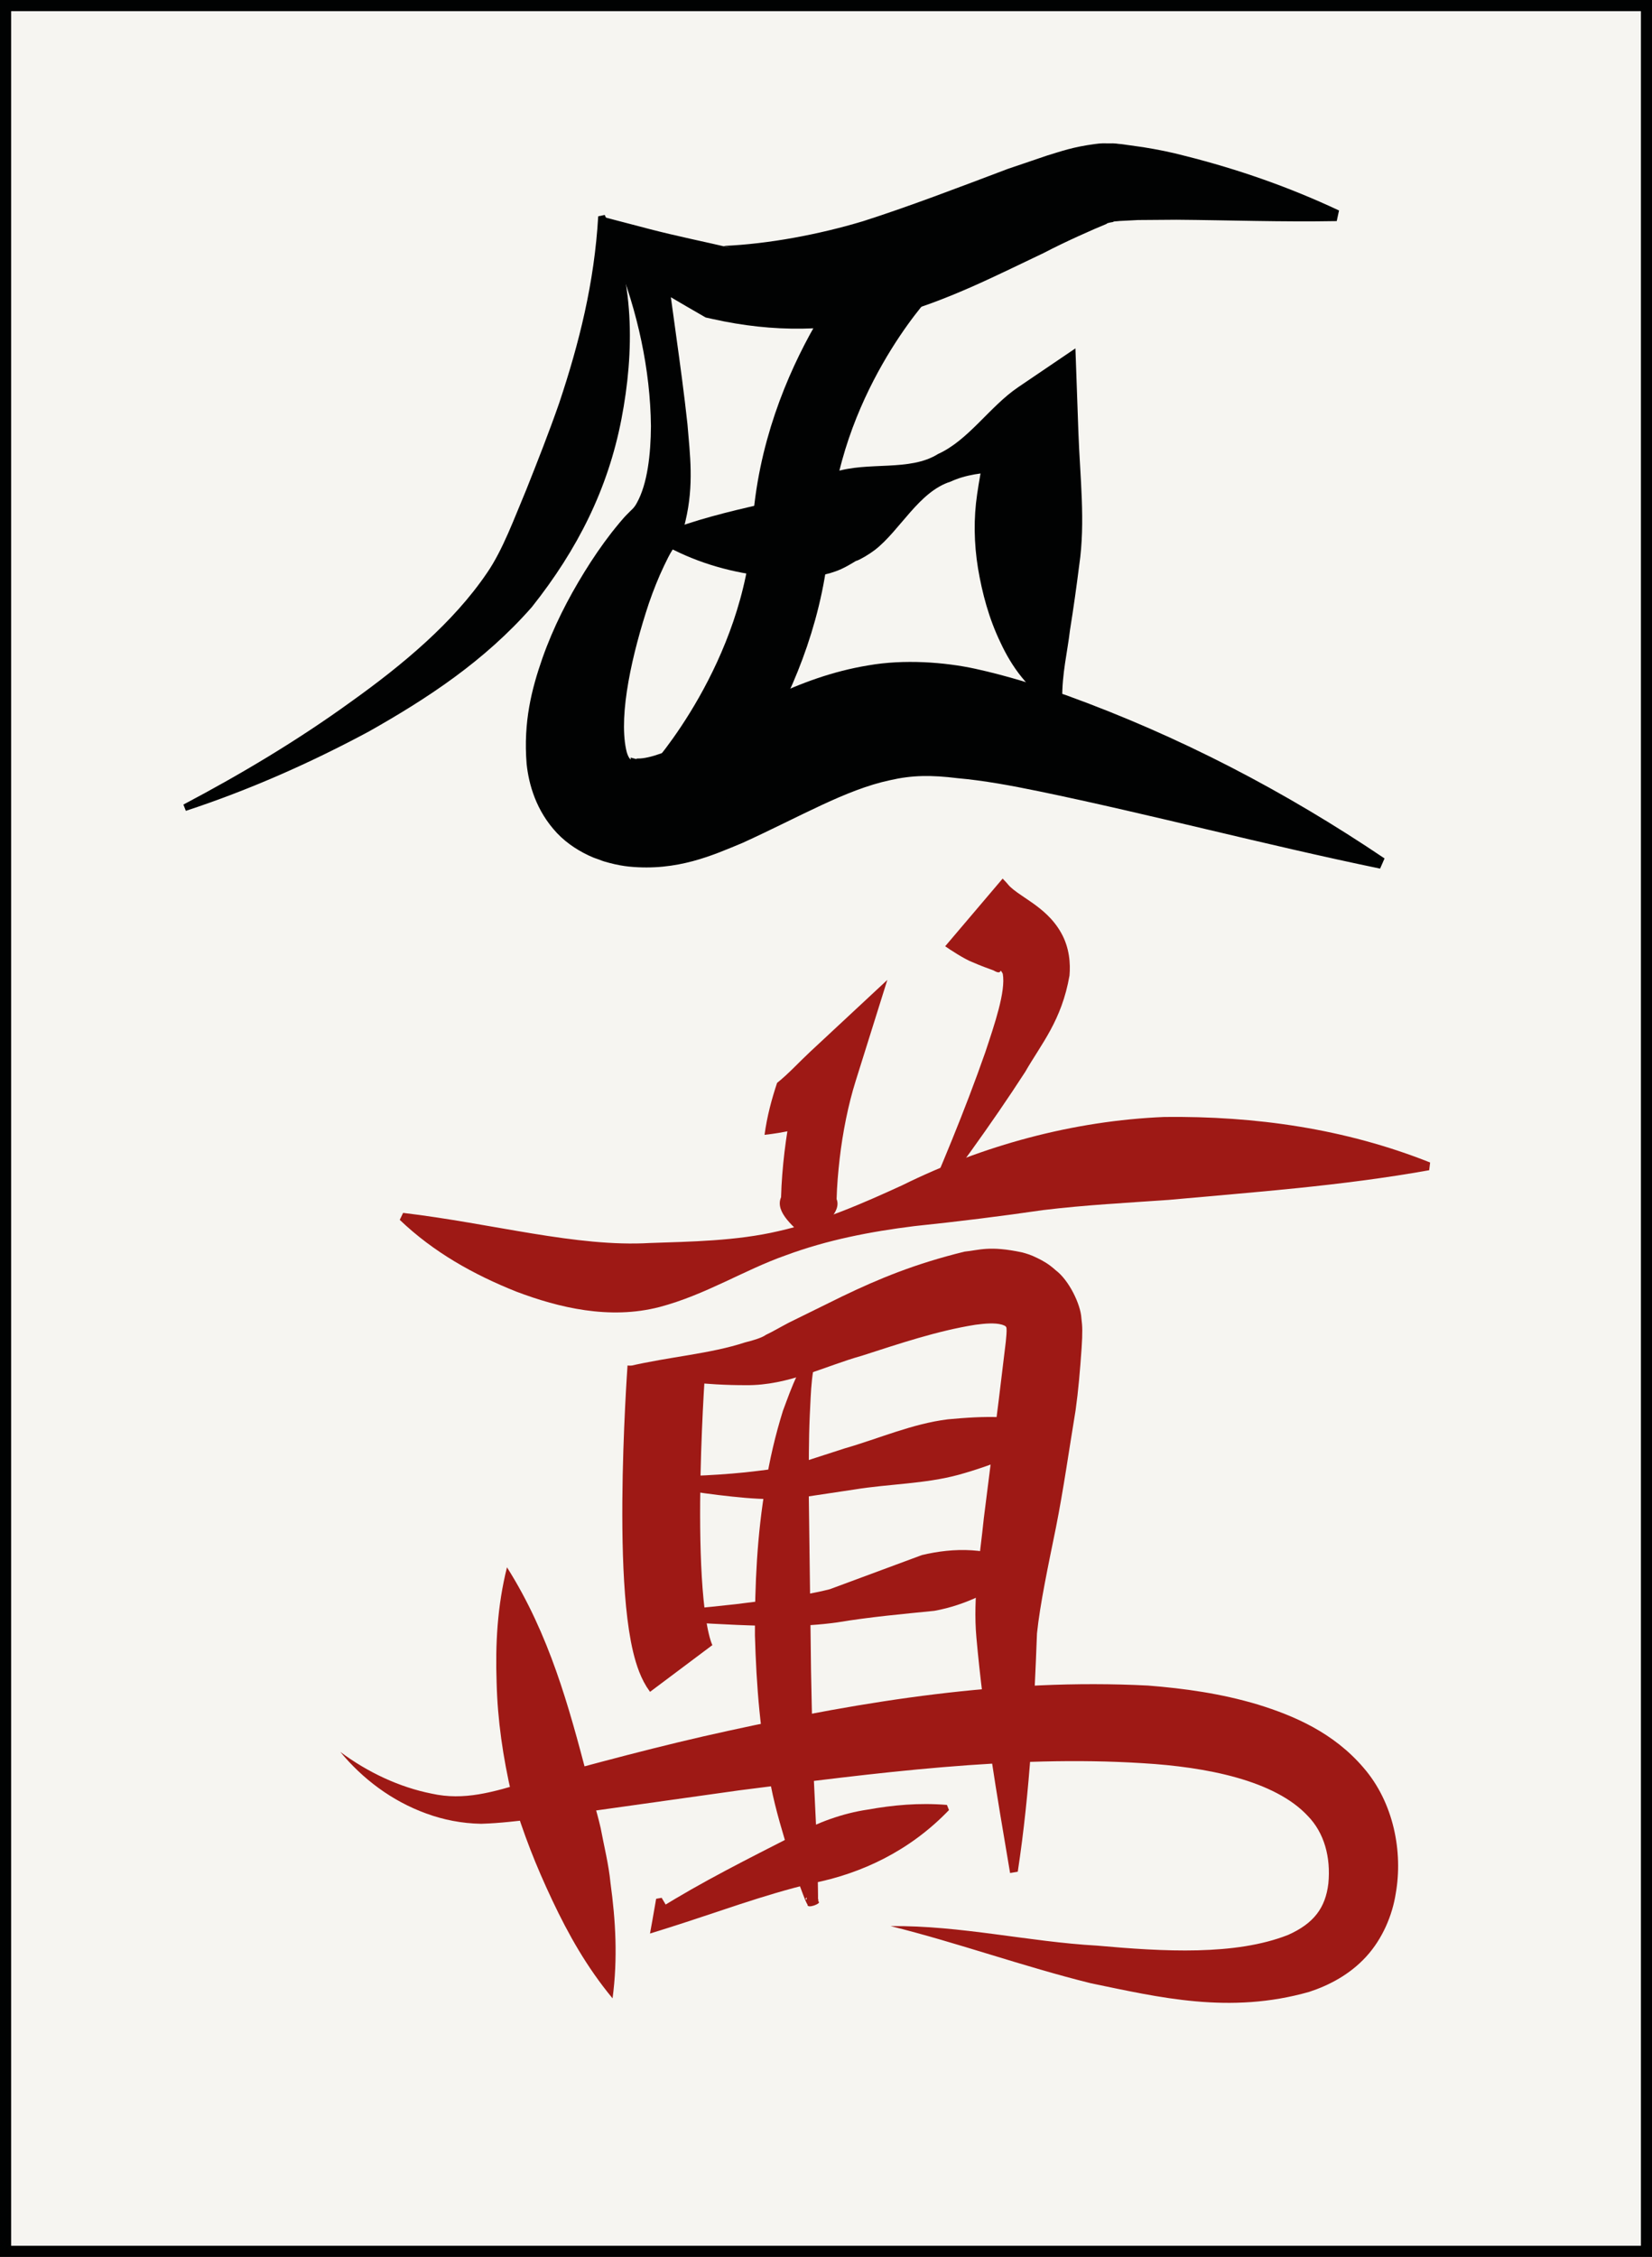
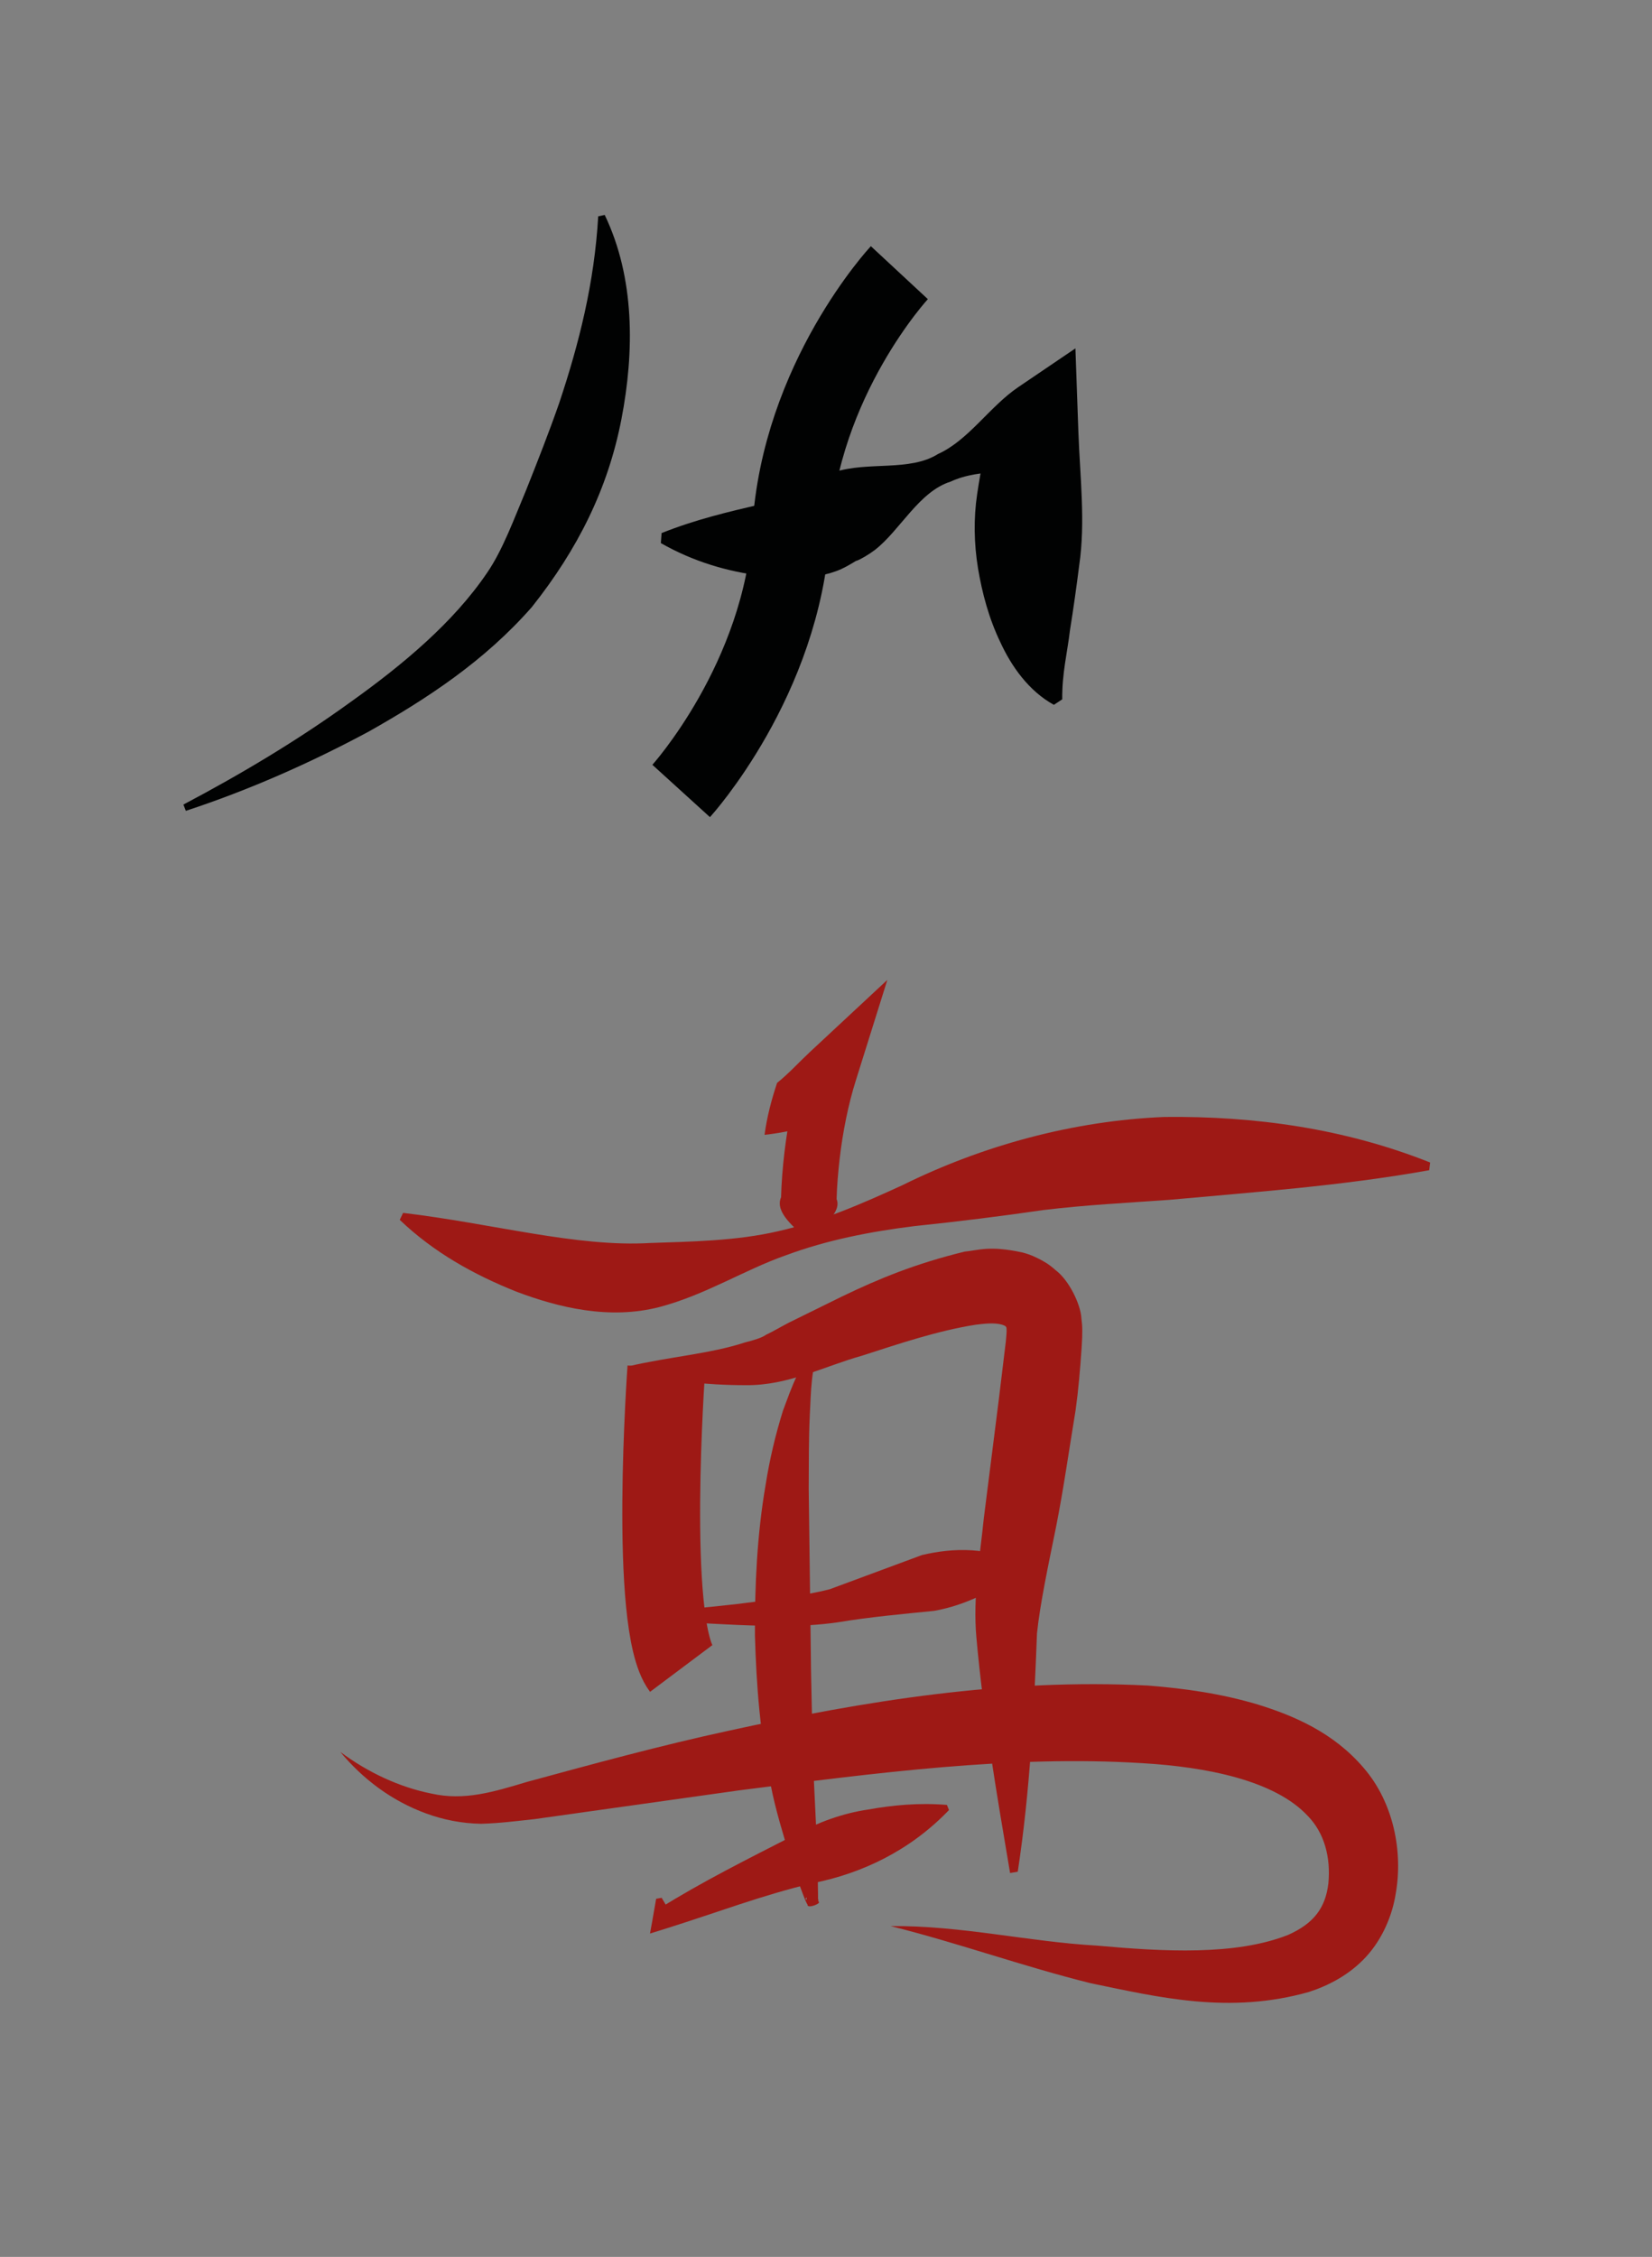
<svg xmlns="http://www.w3.org/2000/svg" version="1.1" id="Manzu" x="0px" y="0px" width="28.196px" height="38.514px" viewBox="0 0 28.196 38.514" style="enable-background:new 0 0 28.196 38.514;" xml:space="preserve">
  <rect x="0" y="0" width="28.196" height="38.514" fill="#808080" stroke="none" />
  <g id="_x35_man_1_">
-     <rect x="0.095" y="0.095" style="fill:#F6F5F1;stroke:#010202;stroke-width:0.19;stroke-miterlimit:10;" width="28.007" height="38.324" />
    <g id="_x35_man">
      <g id="MAN_4_">
        <g>
          <path style="fill:#9E1915;" d="M6.88,20.698c1.532,0.182,2.96,0.587,4.21,0.514c0.687-0.024,1.474-0.033,2.199-0.203      c0.73-0.165,1.421-0.466,2.114-0.784c1.362-0.674,2.91-1.1,4.473-1.164c1.547-0.017,3.078,0.198,4.533,0.777l-0.016,0.132      c-1.524,0.272-2.997,0.373-4.442,0.506c-0.723,0.051-1.429,0.087-2.146,0.174c-0.714,0.104-1.45,0.196-2.201,0.274      c-0.747,0.093-1.487,0.236-2.192,0.498c-0.712,0.25-1.364,0.673-2.158,0.883c-0.853,0.22-1.718,0.01-2.438-0.262      c-0.733-0.292-1.416-0.674-1.993-1.226L6.88,20.698z" />
        </g>
        <g>
          <path style="fill:#9E1915;" d="M13.049,19.366c0.044-0.324,0.123-0.612,0.214-0.886c0.202-0.162,0.374-0.354,0.562-0.529      l1.32-1.229l-0.54,1.723c-0.127,0.403-0.222,0.879-0.274,1.33c-0.026,0.229-0.046,0.458-0.052,0.687      c0.09,0.229-0.235,0.453-0.467,0.714c-0.253-0.225-0.593-0.488-0.481-0.745c0.007-0.257,0.028-0.513,0.058-0.768      c0.063-0.515,0.154-0.999,0.318-1.524l0.779,0.494c-0.181,0.183-0.377,0.35-0.544,0.546      C13.664,19.261,13.373,19.331,13.049,19.366z" />
        </g>
        <g>
-           <path style="fill:#9E1915;" d="M17.113,14.993c0.127,0.129,0.079,0.103,0.184,0.188c0.078,0.063,0.192,0.134,0.338,0.237      c0.141,0.102,0.34,0.255,0.479,0.506c0.14,0.25,0.158,0.52,0.14,0.724c-0.134,0.77-0.481,1.164-0.756,1.644      c-0.591,0.913-1.224,1.774-1.871,2.626c0.428-0.978,0.842-1.967,1.189-2.959c0.159-0.479,0.353-1.042,0.299-1.342      c-0.071-0.13,0.01,0.043-0.156-0.056c-0.083-0.032-0.21-0.074-0.362-0.142c-0.126-0.045-0.395-0.221-0.465-0.271L17.113,14.993z      " />
-         </g>
+           </g>
        <path style="fill:none;stroke:#9E1915;stroke-width:1.328;stroke-miterlimit:10;" d="M11.373,23.35c0,0-0.316,4.364,0.253,5.123     " />
        <g>
          <path style="fill:#9E1915;" d="M10.727,23.316c0.696-0.164,1.391-0.211,1.99-0.408c0.141-0.034,0.295-0.083,0.354-0.128      c0.126-0.06,0.239-0.128,0.393-0.209l0.908-0.447c0.636-0.306,1.248-0.558,2.091-0.765c0.249-0.024,0.421-0.107,0.986,0.014      c0.067,0.018,0.144,0.04,0.255,0.095c0.1,0.05,0.188,0.095,0.316,0.21c0.223,0.167,0.424,0.578,0.437,0.817      c0.009,0.069,0.015,0.139,0.015,0.207l-0.001,0.06l-0.001,0.07l-0.009,0.169c-0.027,0.386-0.055,0.722-0.103,1.066      c-0.112,0.677-0.205,1.343-0.335,1.998c-0.133,0.655-0.272,1.307-0.324,1.81c-0.048,1.273-0.116,2.675-0.328,4.066l-0.131,0.022      c-0.226-1.334-0.454-2.664-0.575-4.019c-0.062-0.694,0.059-1.368,0.127-2.039l0.254-2.01l0.121-1      c0.007-0.073,0.018-0.183,0.012-0.226c-0.002-0.029-0.015-0.044-0.078-0.064c-0.123-0.035-0.295-0.019-0.453,0.002      c-0.648,0.103-1.294,0.321-1.933,0.527c-0.646,0.181-1.263,0.511-1.979,0.504c-0.687,0.002-1.358-0.084-2.029-0.191      L10.727,23.316z" />
        </g>
        <g>
-           <path style="fill:#9E1915;" d="M10.917,25.199c0.604,0.004,1.209-0.013,1.799-0.073c0.293-0.034,0.59-0.062,0.85-0.134      l0.854-0.276c0.584-0.168,1.151-0.42,1.758-0.495c0.605-0.056,1.232-0.089,1.88,0.15l-0.002,0.095      c-0.558,0.311-1.114,0.54-1.693,0.701c-0.577,0.157-1.19,0.155-1.783,0.252l-0.906,0.136c-0.334,0.037-0.644,0.033-0.953,0.006      c-0.616-0.054-1.216-0.15-1.812-0.268L10.917,25.199z" />
-         </g>
+           </g>
        <g>
          <path style="fill:#9E1915;" d="M10.906,27.526c0.554-0.039,1.106-0.089,1.656-0.151c0.544-0.07,1.107-0.129,1.601-0.255      l1.573-0.583c0.54-0.128,1.146-0.142,1.746,0.161l-0.002,0.095c-0.51,0.347-0.99,0.598-1.533,0.696      c-0.553,0.056-1.091,0.103-1.662,0.198c-0.598,0.083-1.146,0.064-1.71,0.042c-0.56-0.024-1.115-0.061-1.671-0.109L10.906,27.526      z" />
        </g>
        <g>
-           <path style="fill:#9E1915;" d="M8.653,26.746c0.728,1.153,1.058,2.387,1.366,3.556c0.056,0.269,0.159,0.571,0.232,0.889      c0.059,0.315,0.138,0.623,0.169,0.944c0.087,0.635,0.126,1.283,0.035,1.967c-0.44-0.531-0.756-1.096-1.028-1.672      c-0.282-0.598-0.487-1.117-0.693-1.797c-0.15-0.65-0.242-1.277-0.258-1.924C8.454,28.064,8.486,27.415,8.653,26.746z" />
-         </g>
+           </g>
        <g>
          <path style="fill:#9E1915;" d="M5.808,29.896c0.474,0.353,1.014,0.604,1.558,0.712c0.558,0.125,1.052-0.027,1.633-0.201      c1.133-0.308,2.278-0.621,3.438-0.872c2.319-0.507,4.685-0.896,7.156-0.771c0.619,0.049,1.244,0.135,1.876,0.324      c0.621,0.192,1.293,0.481,1.803,1.078c0.519,0.598,0.675,1.444,0.55,2.148c-0.058,0.372-0.226,0.773-0.505,1.077      c-0.28,0.306-0.635,0.49-0.971,0.6c-1.36,0.387-2.562,0.094-3.729-0.147c-1.165-0.289-2.272-0.691-3.416-0.975      c1.196-0.013,2.358,0.268,3.522,0.333c1.134,0.102,2.361,0.173,3.263-0.183c0.441-0.197,0.637-0.464,0.686-0.876      c0.044-0.453-0.071-0.866-0.349-1.152c-0.565-0.61-1.734-0.838-2.82-0.902c-2.24-0.142-4.573,0.169-6.884,0.463l-3.493,0.491      c-0.3,0.032-0.581,0.07-0.914,0.08c-0.33-0.006-0.645-0.068-0.938-0.176C6.682,30.732,6.186,30.353,5.808,29.896z" />
        </g>
        <g>
          <path style="fill:#9E1915;" d="M14.011,22.939c-0.174,0.389-0.167,0.808-0.19,1.22c-0.019,0.414-0.015,0.829-0.018,1.243      l0.032,2.489c0.006,0.829,0.03,1.658,0.056,2.484l0.06,1.255l0.01,0.637l0.001,0.078v0.037c0,0.002,0.002,0.014-0.002,0.009      l-0.009-0.016l-0.006-0.006c0.017-0.086-0.256,0.019-0.182,0.048l0.001,0.008c0.008-0.041,0.01-0.1,0.015-0.151l0.029-0.322      l0.112,0.305c0.018,0.053,0.033,0.099,0.047,0.163v0.028c0.073,0.03-0.2,0.136-0.185,0.051l-0.008-0.011l-0.013-0.025      l-0.013-0.029l-0.017-0.041l-0.03-0.077c-0.079-0.203-0.142-0.405-0.212-0.608c-0.122-0.406-0.25-0.813-0.334-1.243      c-0.18-0.847-0.246-1.704-0.27-2.56c-0.003-0.856,0.036-1.714,0.182-2.564c0.067-0.426,0.166-0.849,0.296-1.266      C13.514,23.676,13.654,23.219,14.011,22.939z" />
        </g>
        <g>
          <path style="fill:#9E1915;" d="M11.293,32.386l0.192,0.324l-0.251-0.13c0.747-0.468,1.535-0.86,2.331-1.267      c0.395-0.214,0.812-0.368,1.245-0.432c0.431-0.077,0.868-0.119,1.352-0.08l0.035,0.088c-0.669,0.697-1.491,1.082-2.327,1.248      c-0.84,0.197-1.649,0.506-2.485,0.768l-0.291,0.091l0.04-0.221l0.065-0.372L11.293,32.386z" />
        </g>
      </g>
      <g>
        <g>
          <path style="fill:#010202;" d="M3.13,13.73c0.991-0.523,1.954-1.099,2.851-1.748c0.894-0.638,1.757-1.358,2.333-2.208      C8.583,9.383,8.78,8.837,8.98,8.363c0.197-0.495,0.391-0.987,0.566-1.49c0.337-1.01,0.599-2.046,0.664-3.181l0.111-0.024      c0.516,1.074,0.508,2.334,0.285,3.487c-0.23,1.188-0.746,2.219-1.529,3.205c-0.812,0.925-1.788,1.562-2.783,2.124      c-1.008,0.541-2.046,0.999-3.122,1.353L3.13,13.73z" />
        </g>
        <g>
-           <path style="fill:#010202;" d="M22.815,3.773c-0.93,0.017-1.846-0.016-2.737-0.023l-0.655,0.005L19.11,3.771      c-0.029,0.005-0.145,0.008-0.102,0.016c-0.058,0.009-0.121,0.021-0.12,0.033c-0.225,0.092-0.701,0.302-1.076,0.498      c-0.813,0.385-1.649,0.82-2.617,1.08c-1.004,0.269-1.996,0.277-3.028,0.047l-0.122-0.027l-0.018-0.01      c-0.418-0.238-0.829-0.491-1.252-0.718l0.562-0.501c0.121,1.034,0.284,2.015,0.396,3.047c0.043,0.521,0.114,1.036-0.034,1.657      c-0.028,0.145-0.131,0.348-0.209,0.47c-0.076,0.117-0.099,0.18-0.156,0.292c-0.097,0.203-0.183,0.42-0.259,0.64      c-0.284,0.855-0.517,1.881-0.389,2.493c0.028,0.144,0.087,0.188,0.081,0.165c-0.003-0.009-0.006-0.023,0-0.021      c-0.05-0.021,0.136,0.039,0.096,0.017c-0.005-0.005,0.007-0.005,0.037-0.005c0.179,0.001,0.532-0.12,0.926-0.335      c0.791-0.419,1.763-1.054,2.998-1.255c0.603-0.106,1.297-0.056,1.824,0.059c0.546,0.12,1.045,0.279,1.539,0.447      c1.952,0.706,3.747,1.645,5.444,2.789l-0.076,0.174c-1.986-0.412-3.929-0.928-5.825-1.32c-0.47-0.097-0.942-0.184-1.385-0.223      c-0.456-0.056-0.776-0.053-1.158,0.035c-0.752,0.161-1.514,0.613-2.511,1.068c-0.5,0.207-1.112,0.489-1.944,0.405      c-0.095-0.01-0.206-0.029-0.333-0.063c-0.163-0.043-0.095-0.031-0.265-0.088c-0.224-0.093-0.448-0.231-0.627-0.42      c-0.359-0.382-0.482-0.833-0.519-1.182c-0.057-0.716,0.085-1.274,0.27-1.804c0.186-0.527,0.432-1.008,0.716-1.469      c0.142-0.23,0.294-0.454,0.464-0.673c0.079-0.099,0.195-0.245,0.275-0.322c0.072-0.077,0.104-0.088,0.155-0.182      c0.184-0.328,0.239-0.839,0.242-1.312c-0.01-0.966-0.229-1.958-0.591-2.864l-0.289-0.724l0.852,0.223      c0.464,0.121,0.938,0.216,1.406,0.326l-0.14-0.037c0.778-0.034,1.632-0.197,2.379-0.421c0.782-0.25,1.61-0.567,2.472-0.893      l0.674-0.229c0.247-0.075,0.44-0.146,0.815-0.196c0.111-0.016,0.162-0.012,0.217-0.011c0.156-0.005,0.155,0.009,0.239,0.013      l0.369,0.052c0.241,0.039,0.474,0.085,0.703,0.146c0.914,0.229,1.788,0.535,2.638,0.934L22.815,3.773z" />
-         </g>
+           </g>
        <g>
          <path style="fill:#010202;" d="M11.292,9.097c0.58-0.232,1.143-0.363,1.668-0.486c0.255-0.069,0.521-0.128,0.683-0.2      c0.036-0.015,0.069-0.033,0.061-0.037c-0.033,0.015-0.018-0.004,0.098-0.085c0.163-0.119,0.286-0.178,0.435-0.231      c0.578-0.19,1.287-0.005,1.774-0.311c0.519-0.234,0.882-0.811,1.366-1.139l0.978-0.663l0.051,1.438      c0.027,0.751,0.122,1.527,0.014,2.261c-0.047,0.371-0.098,0.738-0.158,1.11c-0.043,0.371-0.138,0.743-0.132,1.18l-0.143,0.094      c-0.429-0.237-0.723-0.656-0.911-1.063c-0.199-0.413-0.312-0.842-0.384-1.268c-0.069-0.426-0.076-0.851-0.014-1.267      c0.062-0.42,0.144-0.819,0.263-1.243l1.028,0.776c-0.556,0.128-1.229,0.015-1.742,0.255c-0.544,0.17-0.865,0.834-1.295,1.167      c-0.104,0.078-0.23,0.153-0.309,0.184c-0.007-0.009-0.101,0.066-0.263,0.141c-0.136,0.061-0.239,0.084-0.341,0.107      c-0.389,0.068-0.692,0.053-1.004,0.012c-0.609-0.076-1.184-0.247-1.736-0.561L11.292,9.097z" />
        </g>
        <path style="fill:none;stroke:#010202;stroke-width:1.328;stroke-miterlimit:10;" d="M15.35,4.653c0,0-1.69,1.819-1.846,4.384     c-0.154,2.564-1.878,4.461-1.878,4.461" />
      </g>
    </g>
  </g>
</svg>